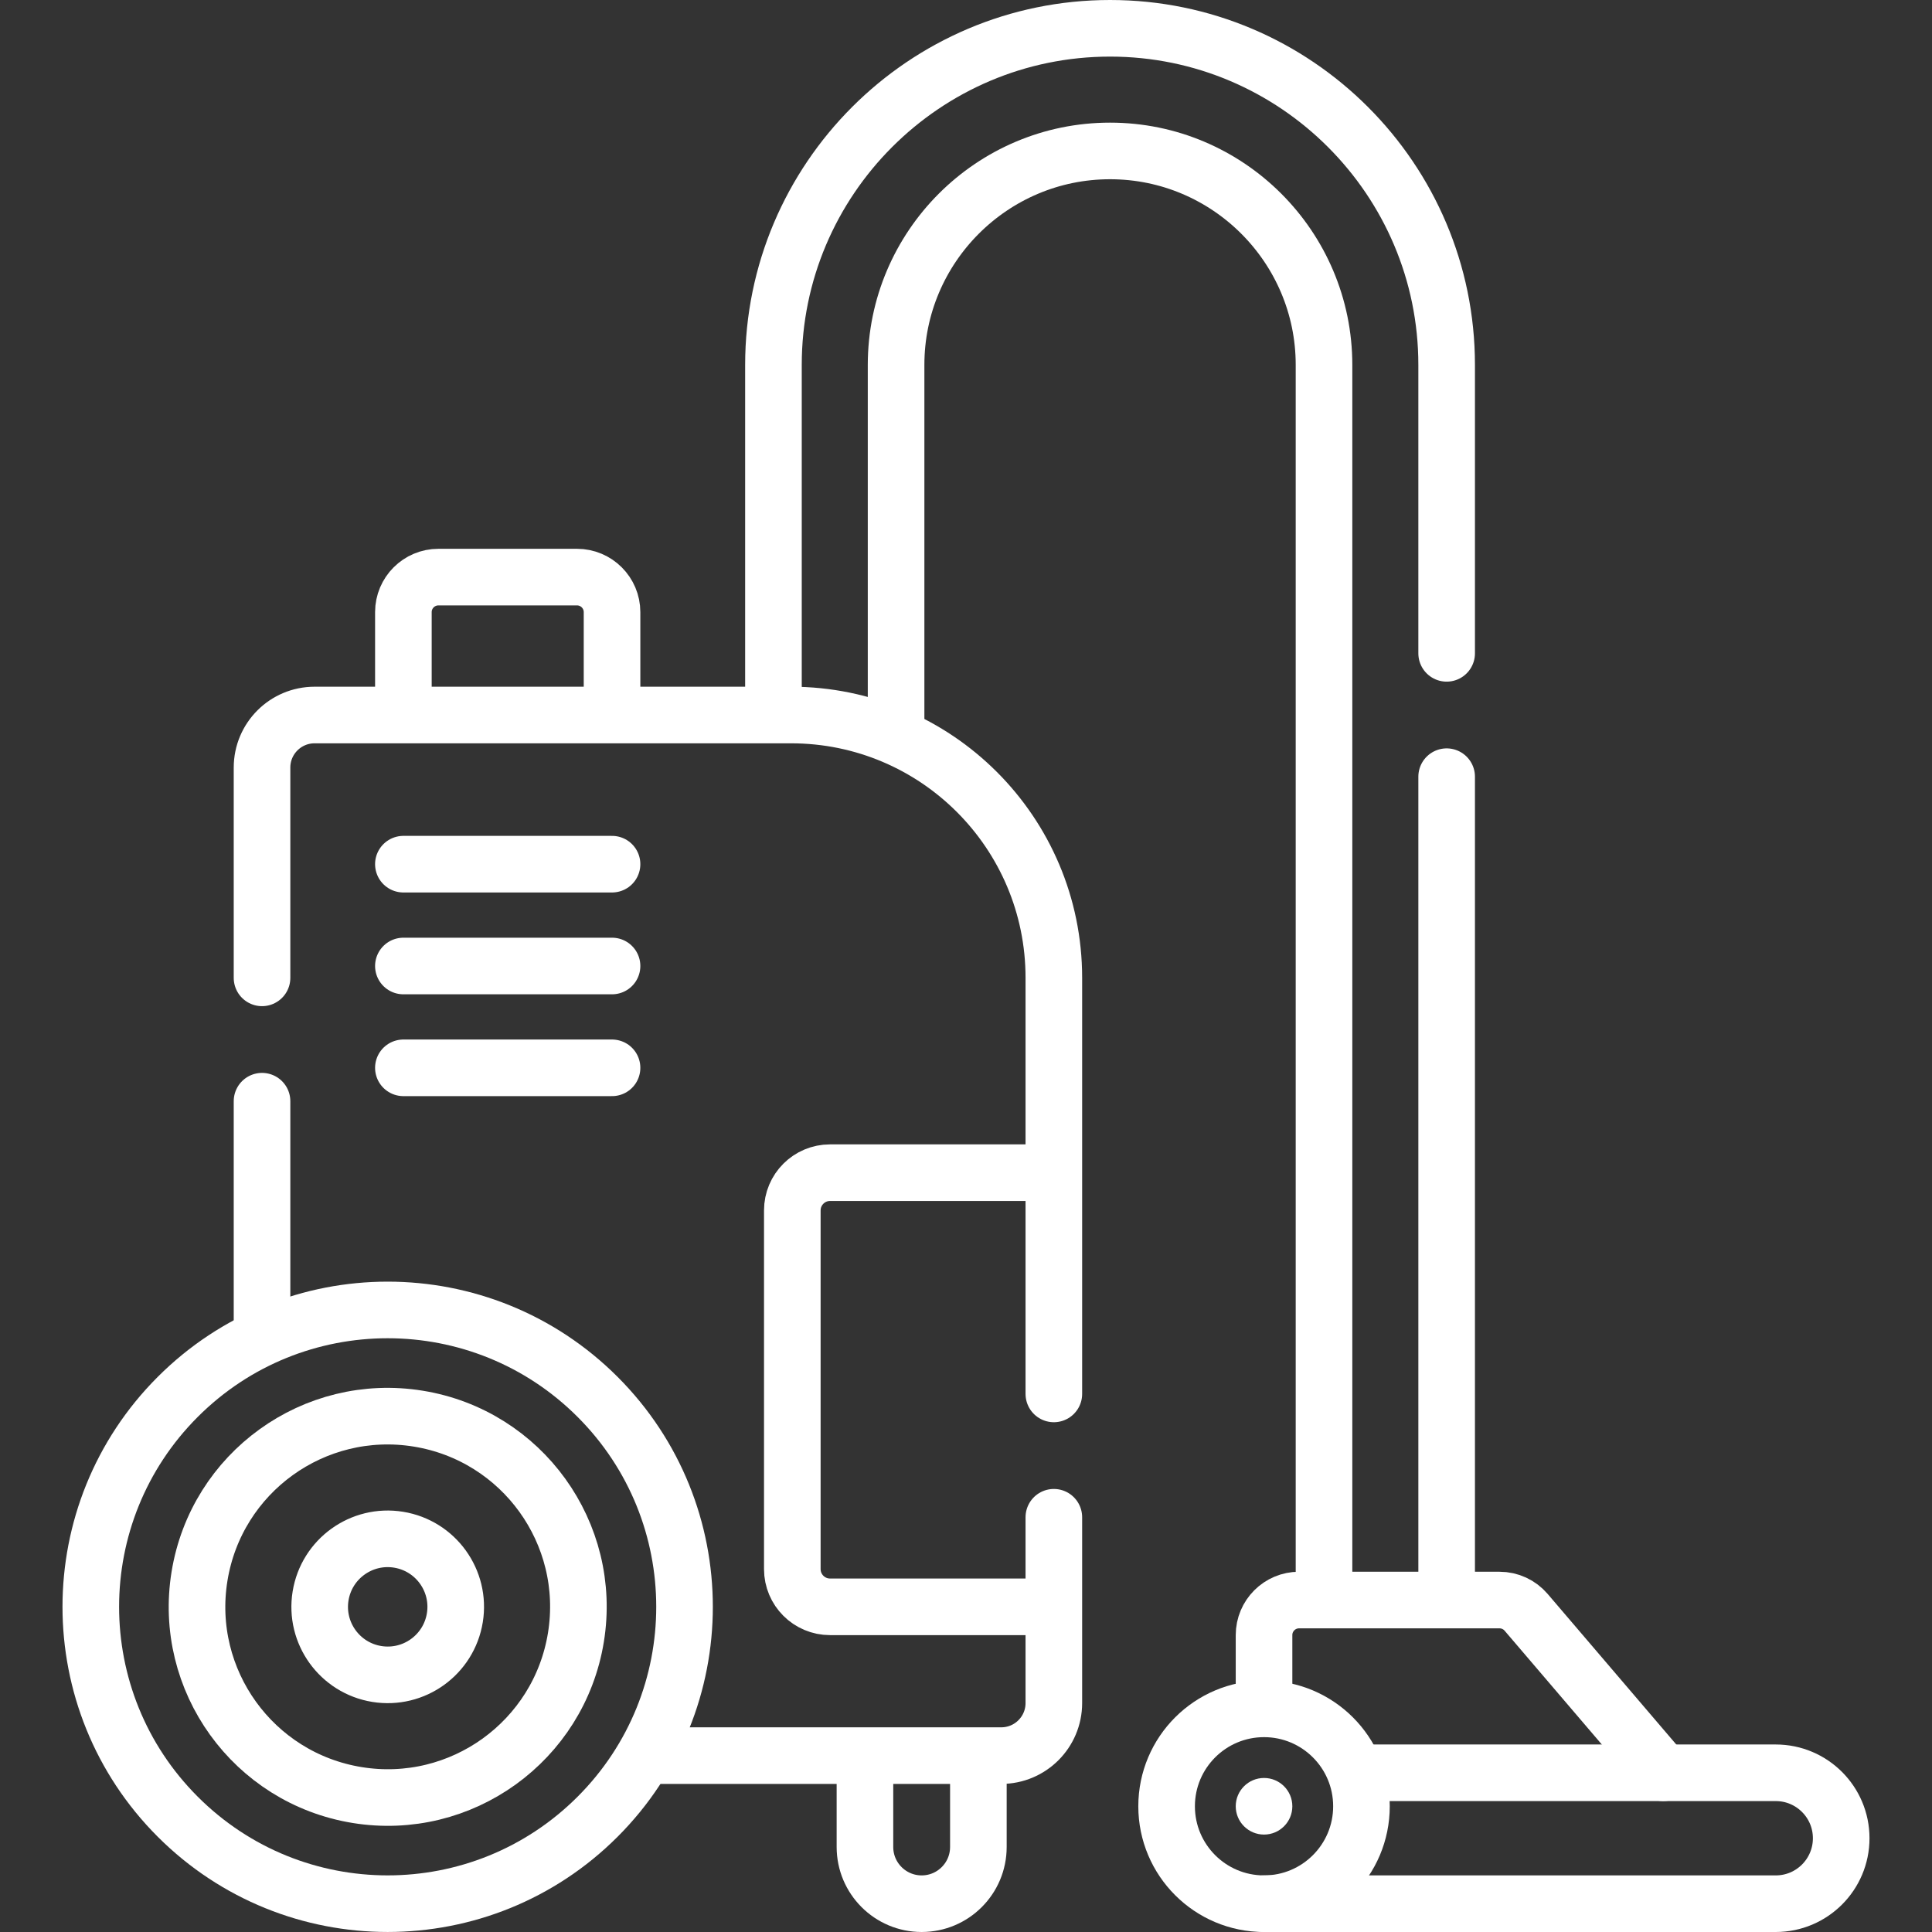
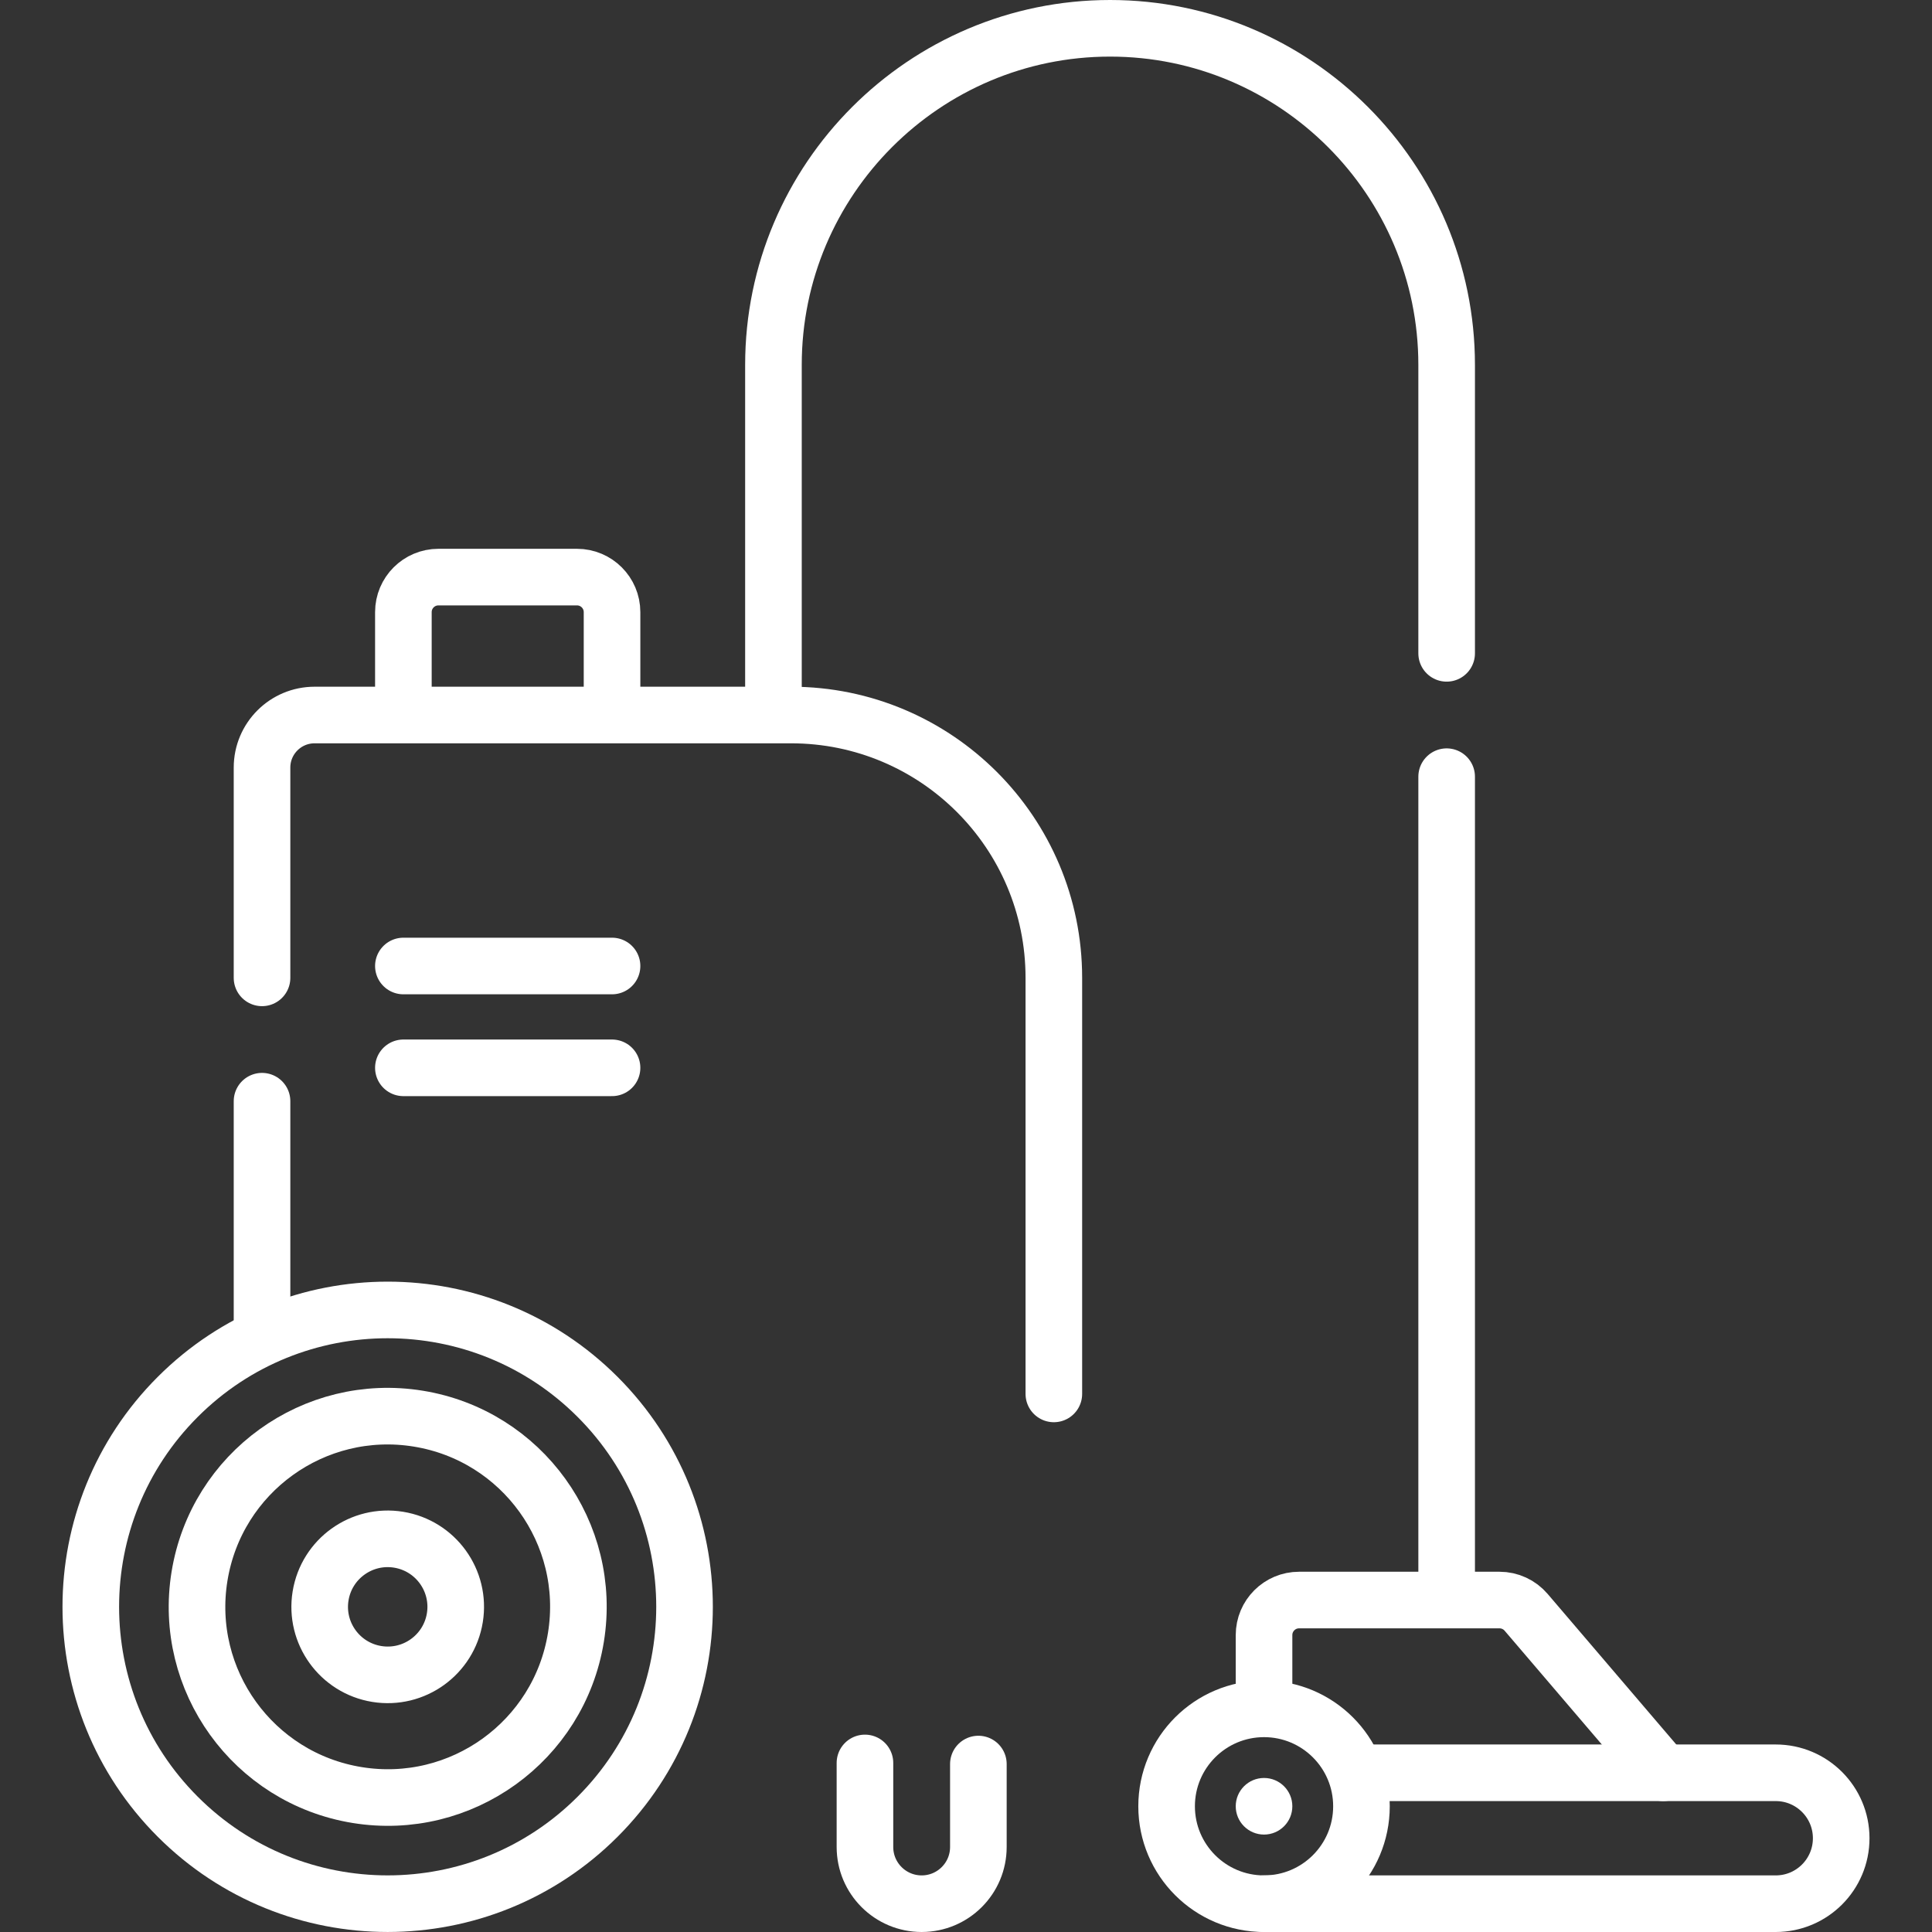
<svg xmlns="http://www.w3.org/2000/svg" width="512" height="512" viewBox="0 0 512 512" fill="none">
  <rect x="0" y="0" width="512" height="512" fill="#333333" stroke="none" />
  <g clip-path="url(#clip0_16_264)">
    <path d="M106.9 187.486V162.224C106.9 157.096 111.057 152.938 116.186 152.938H152.91C158.038 152.938 162.196 157.095 162.196 162.224V187.486" stroke="white" stroke-width="15" stroke-miterlimit="10" stroke-linecap="round" stroke-linejoin="round" />
-     <path d="M106.9 229.015H162.196" stroke="white" stroke-width="15" stroke-miterlimit="10" stroke-linecap="round" stroke-linejoin="round" />
    <path d="M106.9 256H162.196" stroke="white" stroke-width="15" stroke-miterlimit="10" stroke-linecap="round" stroke-linejoin="round" />
    <path d="M106.9 282.985H162.196" stroke="white" stroke-width="15" stroke-miterlimit="10" stroke-linecap="round" stroke-linejoin="round" />
    <path d="M158.367 481.453C189.092 450.729 189.092 400.916 158.367 370.191C127.643 339.467 77.829 339.467 47.105 370.191C16.381 400.916 16.381 450.729 47.105 481.453C77.829 512.178 127.643 512.178 158.367 481.453Z" stroke="white" stroke-width="15" stroke-miterlimit="10" stroke-linecap="round" stroke-linejoin="round" />
    <path d="M152.623 433.925C157.093 406.38 138.387 380.426 110.841 375.956C83.295 371.485 57.341 390.191 52.87 417.736C48.4 445.281 67.106 471.235 94.652 475.706C122.198 480.176 148.152 461.471 152.623 433.925Z" stroke="white" stroke-width="15" stroke-miterlimit="10" stroke-linecap="round" stroke-linejoin="round" />
    <path d="M120.538 428.718C122.133 418.893 115.46 409.635 105.634 408.04C95.808 406.446 86.55 413.118 84.955 422.943C83.361 432.769 90.034 442.027 99.859 443.621C109.685 445.216 118.944 438.544 120.538 428.718Z" stroke="white" stroke-width="15" stroke-miterlimit="10" stroke-linecap="round" stroke-linejoin="round" />
    <path d="M229.221 467.198V489.47C229.221 497.77 235.95 504.499 244.25 504.499C252.55 504.499 259.279 497.77 259.279 489.47V467.491" stroke="white" stroke-width="15" stroke-miterlimit="10" stroke-linecap="round" stroke-linejoin="round" />
-     <path d="M277.28 310.772H219.972C214.449 310.772 209.972 315.249 209.972 320.772V415.825C209.972 421.348 214.449 425.825 219.972 425.825H277.28" stroke="white" stroke-width="15" stroke-miterlimit="10" stroke-linecap="round" stroke-linejoin="round" />
    <path d="M334.982 504.5C349.241 504.5 360.801 492.941 360.801 478.681C360.801 464.422 349.241 452.862 334.982 452.862C320.723 452.862 309.163 464.422 309.163 478.681C309.163 492.941 320.723 504.5 334.982 504.5Z" stroke="white" stroke-width="15" stroke-miterlimit="10" stroke-linecap="round" stroke-linejoin="round" />
    <path d="M440.77 469.806L404.442 427.282C402.678 425.217 400.098 424.028 397.382 424.028H344.268C339.139 424.028 334.982 428.186 334.982 433.314V450.733" stroke="white" stroke-width="15" stroke-miterlimit="10" stroke-linecap="round" stroke-linejoin="round" />
    <path d="M334.982 504.5H470.589C480.17 504.5 487.936 496.733 487.936 487.153C487.936 477.572 480.17 469.806 470.589 469.806H360.801" stroke="white" stroke-width="15" stroke-miterlimit="10" stroke-linecap="round" stroke-linejoin="round" />
-     <path d="M279.28 402.089V451.325C279.28 459.018 273.044 465.254 265.351 465.254H171.415" stroke="white" stroke-width="15" stroke-miterlimit="10" stroke-linecap="round" stroke-linejoin="round" />
    <path d="M69.44 259.142V203.415C69.44 195.722 75.676 189.486 83.369 189.486H209.636C248.099 189.486 279.28 220.667 279.28 259.13V369.402" stroke="white" stroke-width="15" stroke-miterlimit="10" stroke-linecap="round" stroke-linejoin="round" />
    <path d="M69.44 352.29V291.828" stroke="white" stroke-width="15" stroke-miterlimit="10" stroke-linecap="round" stroke-linejoin="round" />
    <path d="M383.378 205.829V422.344" stroke="white" stroke-width="15" stroke-miterlimit="10" stroke-linecap="round" stroke-linejoin="round" />
    <path d="M204.971 187.486V96.703C204.971 47.516 244.987 7.5 294.174 7.5C343.361 7.5 383.377 47.516 383.377 96.703V173.143" stroke="white" stroke-width="15" stroke-miterlimit="10" stroke-linecap="round" stroke-linejoin="round" />
-     <path d="M350.877 421.491V96.703C350.877 65.437 325.44 40 294.174 40C262.908 40 237.471 65.436 237.471 96.703V193.719" stroke="white" stroke-width="15" stroke-miterlimit="10" stroke-linecap="round" stroke-linejoin="round" />
    <circle cx="334.982" cy="478.681" r="7.5" fill="white" />
  </g>
  <defs>
    <clipPath id="clip0_16_264">
      <rect width="512" height="512" fill="white" />
    </clipPath>
  </defs>
</svg>